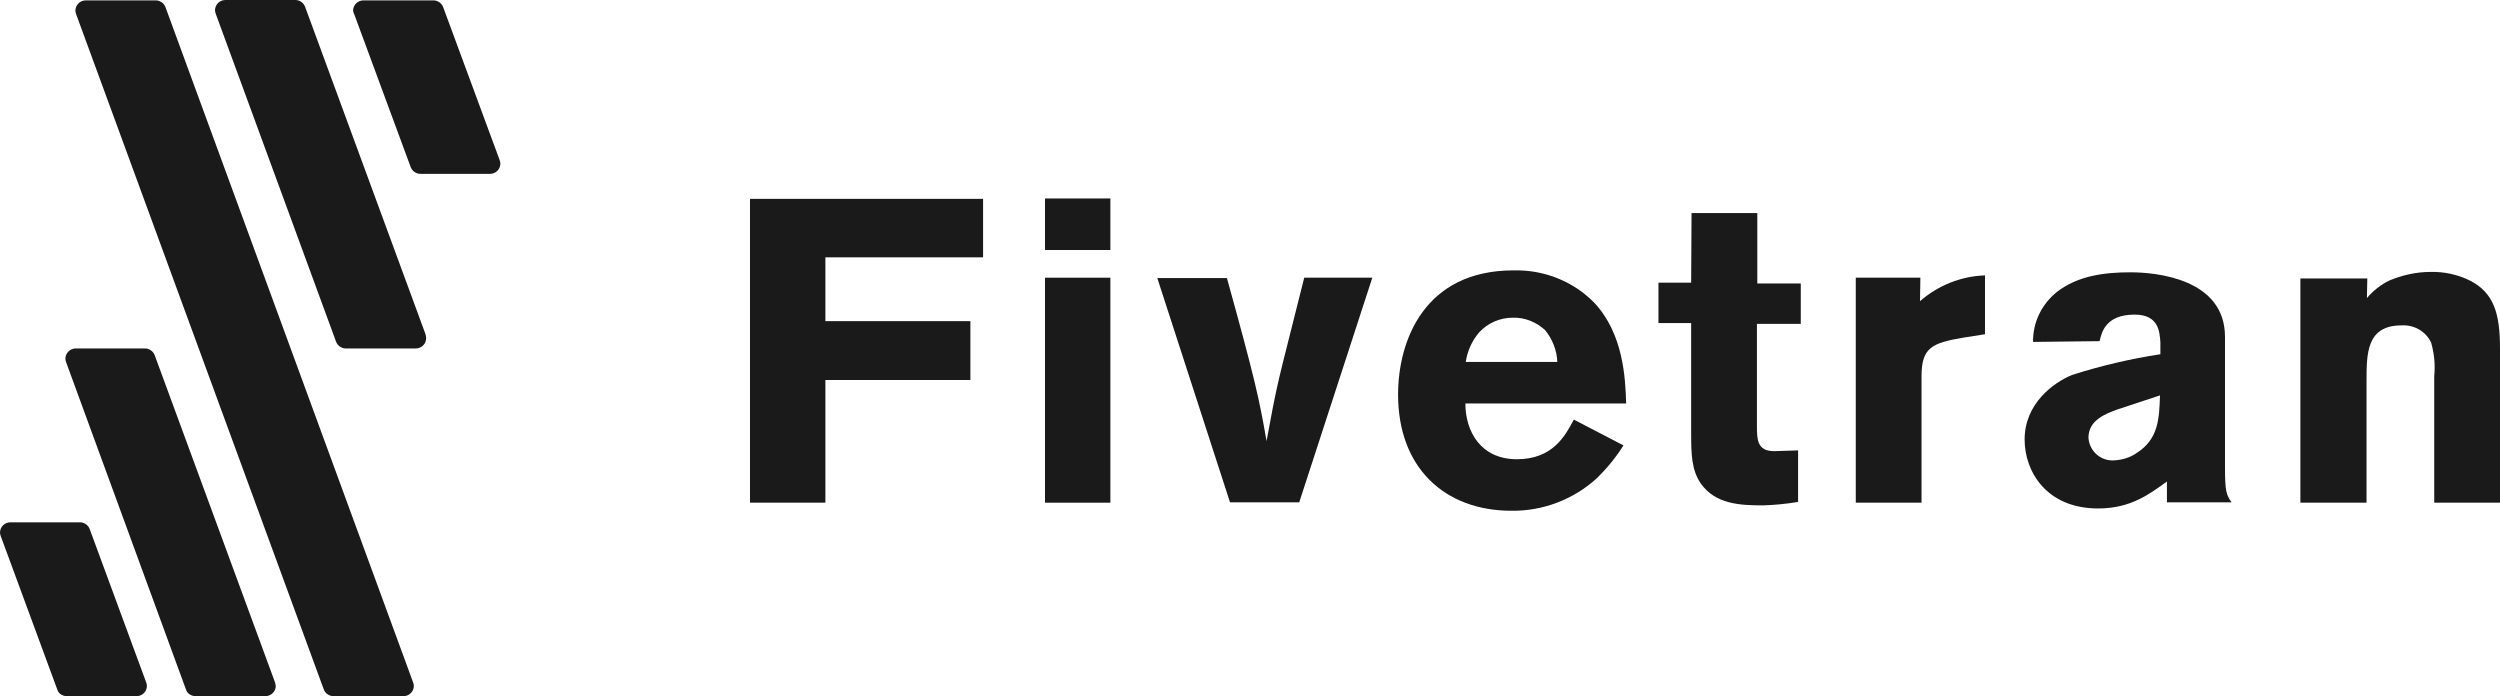
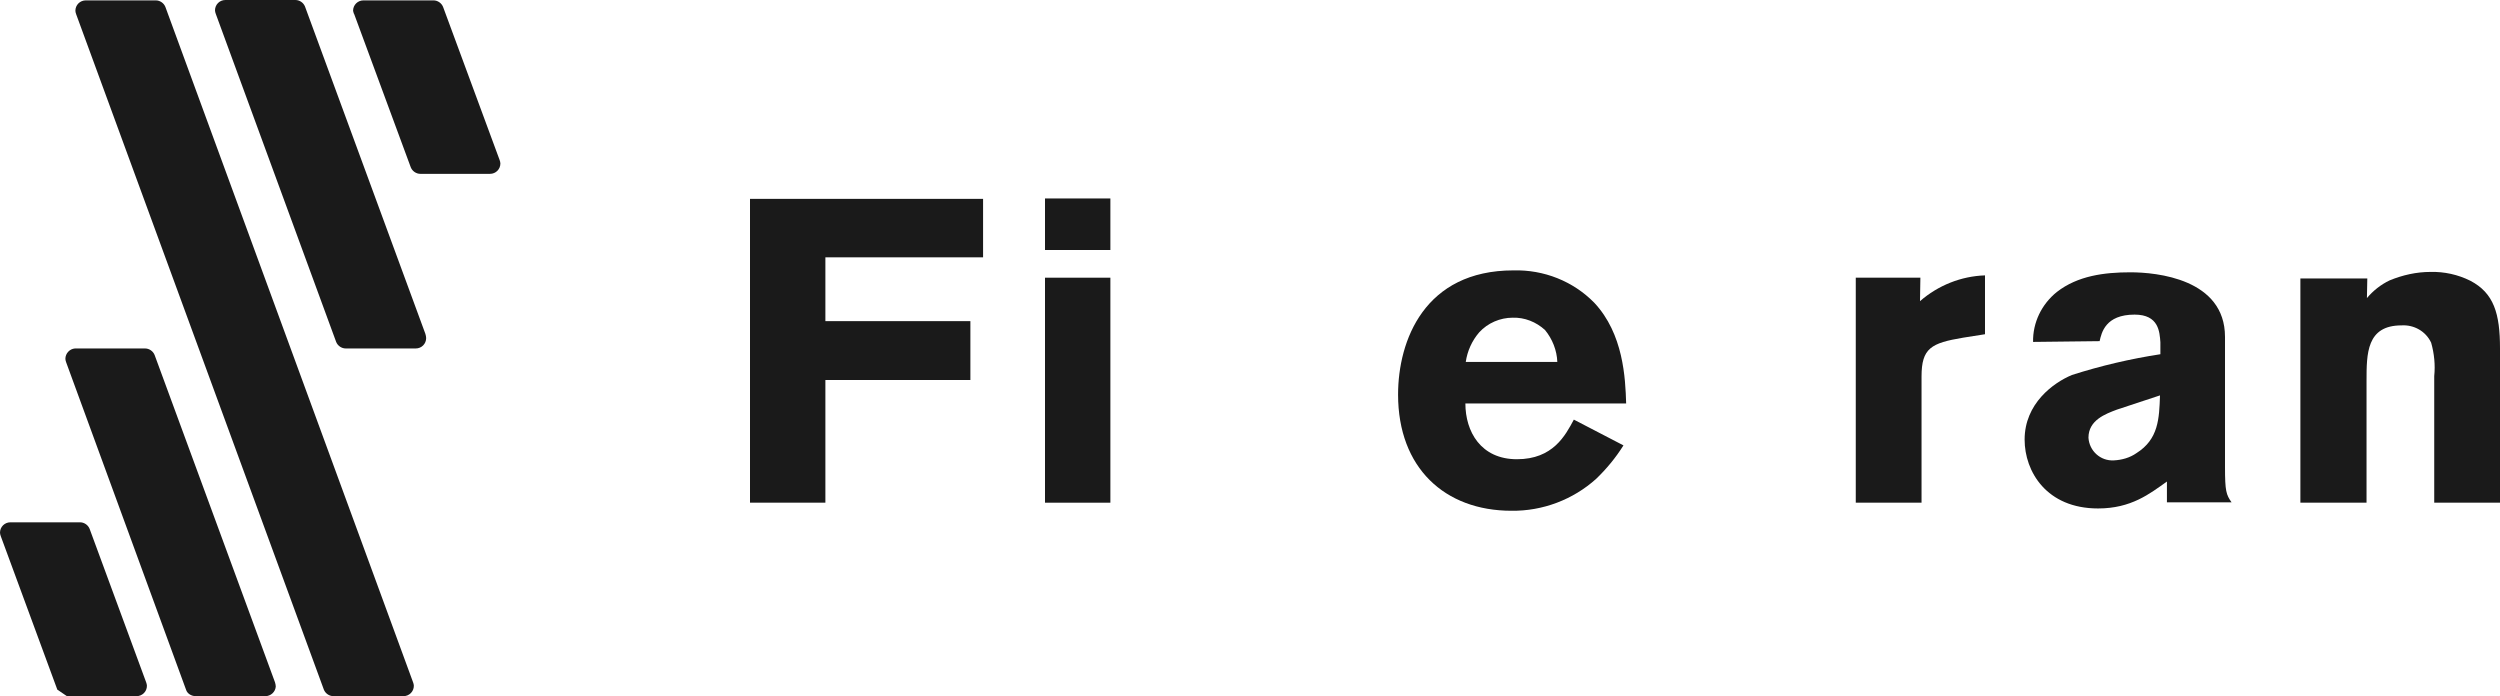
<svg xmlns="http://www.w3.org/2000/svg" version="1.1" id="Layer_1" x="0px" y="0px" viewBox="0 0 650 181" style="enable-background:new 0 0 650 181;" xml:space="preserve">
  <style type="text/css">
	.st0{fill:#1A1A1A;}
	.st1{fill:#FFFFFF;}
	.st2{fill:#0073FF;}
</style>
  <g id="Fivetran">
    <path class="st0" d="M255.6,51.7v15.2h-41v16.6h37.7v15.3h-37.7v31.9H195v-79H255.6z" />
    <path class="st0" d="M271.7,51.6h17V65h-17V51.6z M271.7,72.2h17v58.5h-17V72.2z" />
-     <path class="st0" d="M300.9,72.3h18.1c7.2,26,8.4,31.3,10.3,42.4c2.4-13,2.7-14.4,6.2-28.2l3.6-14.3h17.7l-19,58.4h-18L300.9,72.3z   " />
    <path class="st0" d="M422.1,115.8c-2,3.2-4.4,6.1-7.1,8.7c-6,5.4-13.9,8.4-22,8.3c-17.4,0-29.5-11.2-29.5-30.2   c0-14.1,6.9-32.3,30-32.3c7.9-0.2,15.5,2.8,21,8.4c7.6,8.1,8.1,19.6,8.3,26.2H381c0,7.3,4,14.5,13.4,14.5s12.6-6.2,14.8-10.3   L422.1,115.8z M404.9,94.1c-0.1-3-1.3-6-3.2-8.3c-2.3-2.1-5.3-3.3-8.4-3.2c-3.3,0-6.5,1.4-8.7,3.8c-1.9,2.2-3.1,4.9-3.5,7.7H404.9z   " />
-     <path class="st0" d="M439.8,55.4h17.1v18.3h11.3v10.5h-11.4v26.4c0,3.6,0,6.7,4.5,6.7l6.2-0.2v13.4c-3,0.5-6,0.8-9.1,0.9   c-6,0-12.4-0.3-16.2-5.7c-2.4-3.5-2.5-7.6-2.5-13.2V84h-8.5V73.5h8.5L439.8,55.4z" />
    <path class="st0" d="M499.2,78.3c4.7-4.1,10.7-6.5,16.9-6.7v15.3l-5.7,0.9c-8.3,1.4-10.8,2.7-10.8,10.1v32.8h-17.1V72.2h16.8   L499.2,78.3z" />
    <path class="st0" d="M528.6,88.9c-0.1-5,2.2-9.8,6.2-13c5.4-4.2,12.3-5.1,19.1-5.1s24.6,1.7,24.6,16.8v33.8c0,6.3,0.3,7.2,1.7,9.2   h-16.8v-5.4c-4.5,3.2-9.3,7-17.9,7c-13.4,0-19.1-9.6-19.1-17.9c0-9.4,7.5-14.8,12.3-16.8c7.5-2.4,15.2-4.2,23-5.4v-3.1   c-0.2-2.7-0.4-7.2-6.7-7.2c-7.6,0-8.6,4.7-9.1,6.9L528.6,88.9z M550.4,106.5c-2.9,1.1-7.4,2.7-7.4,7.3c0.2,3.4,3.1,6.1,6.6,5.9   c2.1-0.1,4.2-0.7,5.9-1.9c5.7-3.6,5.9-8.9,6.1-15L550.4,106.5z" />
    <path class="st0" d="M615.4,77.5c1.6-1.9,3.6-3.5,5.9-4.6c3.4-1.4,7-2.2,10.6-2.2c3.6-0.1,7.2,0.7,10.4,2.3   c6.1,3.2,7.7,8.5,7.7,17.6v40.1h-17.1V97.8c0.3-2.9,0-5.9-0.8-8.7c-1.4-3-4.5-4.7-7.7-4.5c-9.1,0-9.1,7.3-9.1,14.5v31.6h-17.2V72.4   h17.4L615.4,77.5z" />
    <path class="st0" d="M89.9,90.6h18.2c1.5,0,2.7-1.2,2.7-2.7c0-0.4-0.1-0.7-0.2-1.1L79.3,1.7c-0.4-1-1.4-1.7-2.5-1.7H58.6   c-1.5,0-2.7,1.2-2.7,2.7c0,0.3,0.1,0.6,0.2,0.9l31.3,85.3C87.8,89.9,88.8,90.6,89.9,90.6z" />
    <path class="st0" d="M86.7,181h18.2c1.5,0,2.7-1.2,2.7-2.7c0-0.3-0.1-0.6-0.2-0.9L43,1.8c-0.4-1-1.4-1.7-2.5-1.7H22.3   c-1.5,0-2.7,1.2-2.7,2.7c0,0.3,0.1,0.6,0.2,0.9l64.4,175.6C84.6,180.3,85.6,181,86.7,181z" />
    <path class="st0" d="M50.9,181H69c1.4,0,2.6-1.1,2.7-2.5c0-0.4-0.1-0.7-0.2-1.1L40.2,92.3c-0.4-1-1.4-1.7-2.5-1.7H19.5   c-1.4,0.1-2.5,1.3-2.5,2.7c0,0.3,0.1,0.6,0.2,0.9l31.2,85.2C48.7,180.3,49.7,181,50.9,181z" />
    <path class="st0" d="M92.1,3.7l14.7,39.8c0.4,1,1.4,1.7,2.5,1.7h18.1c1.5,0,2.7-1.2,2.7-2.7c0-0.3-0.1-0.6-0.2-0.9L115.2,1.8   c-0.4-1-1.4-1.7-2.5-1.7H94.5c-1.5,0-2.7,1.2-2.7,2.7C91.9,3.1,91.9,3.4,92.1,3.7z" />
-     <path class="st0" d="M17.4,181h18.1c1.5,0,2.7-1.2,2.7-2.7c0-0.3-0.1-0.6-0.2-0.9l-14.7-39.9c-0.4-1-1.4-1.7-2.5-1.7H2.7   c-1.5,0-2.7,1.2-2.7,2.7c0,0.3,0.1,0.6,0.2,0.9l14.7,39.9C15.2,180.3,16.2,181,17.4,181z" />
+     <path class="st0" d="M17.4,181h18.1c1.5,0,2.7-1.2,2.7-2.7c0-0.3-0.1-0.6-0.2-0.9l-14.7-39.9c-0.4-1-1.4-1.7-2.5-1.7H2.7   c-1.5,0-2.7,1.2-2.7,2.7c0,0.3,0.1,0.6,0.2,0.9l14.7,39.9z" />
  </g>
</svg>